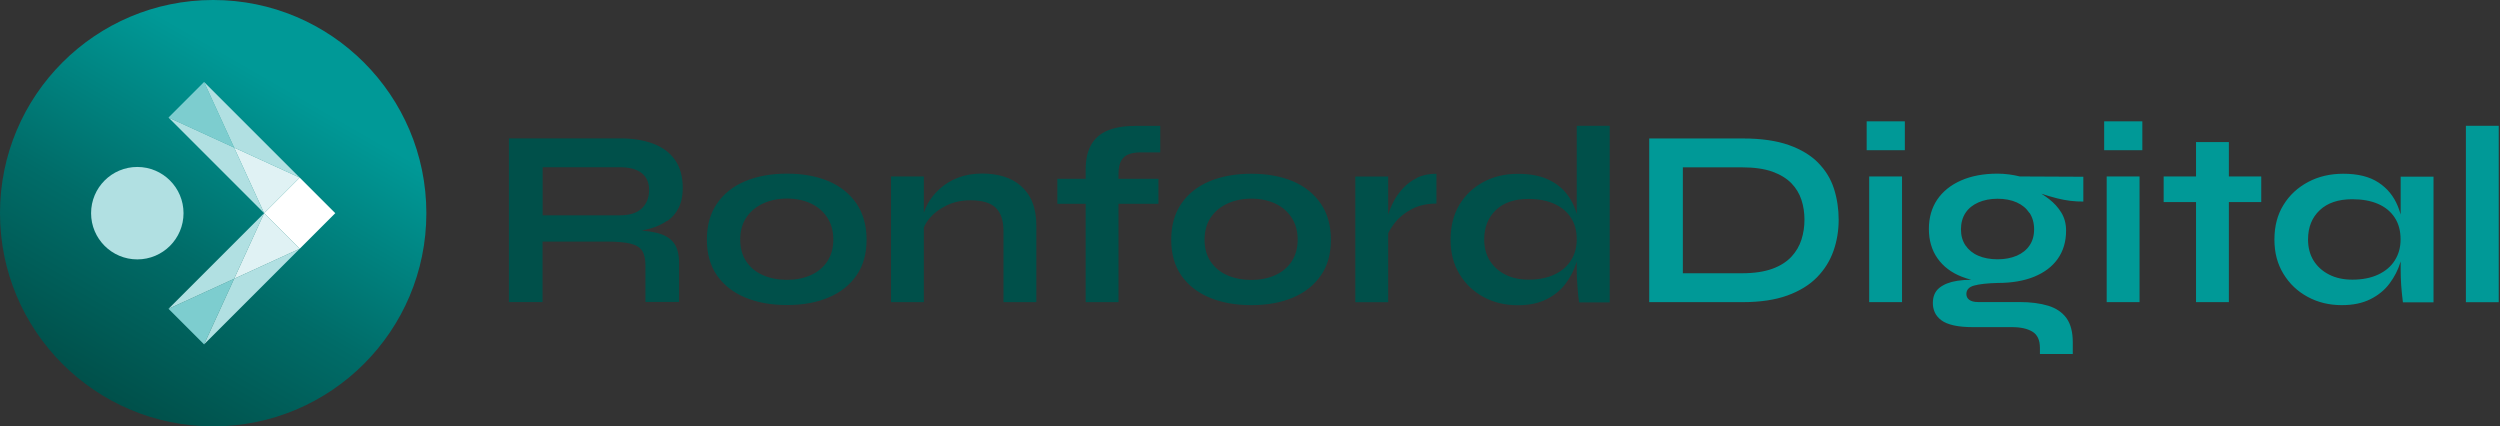
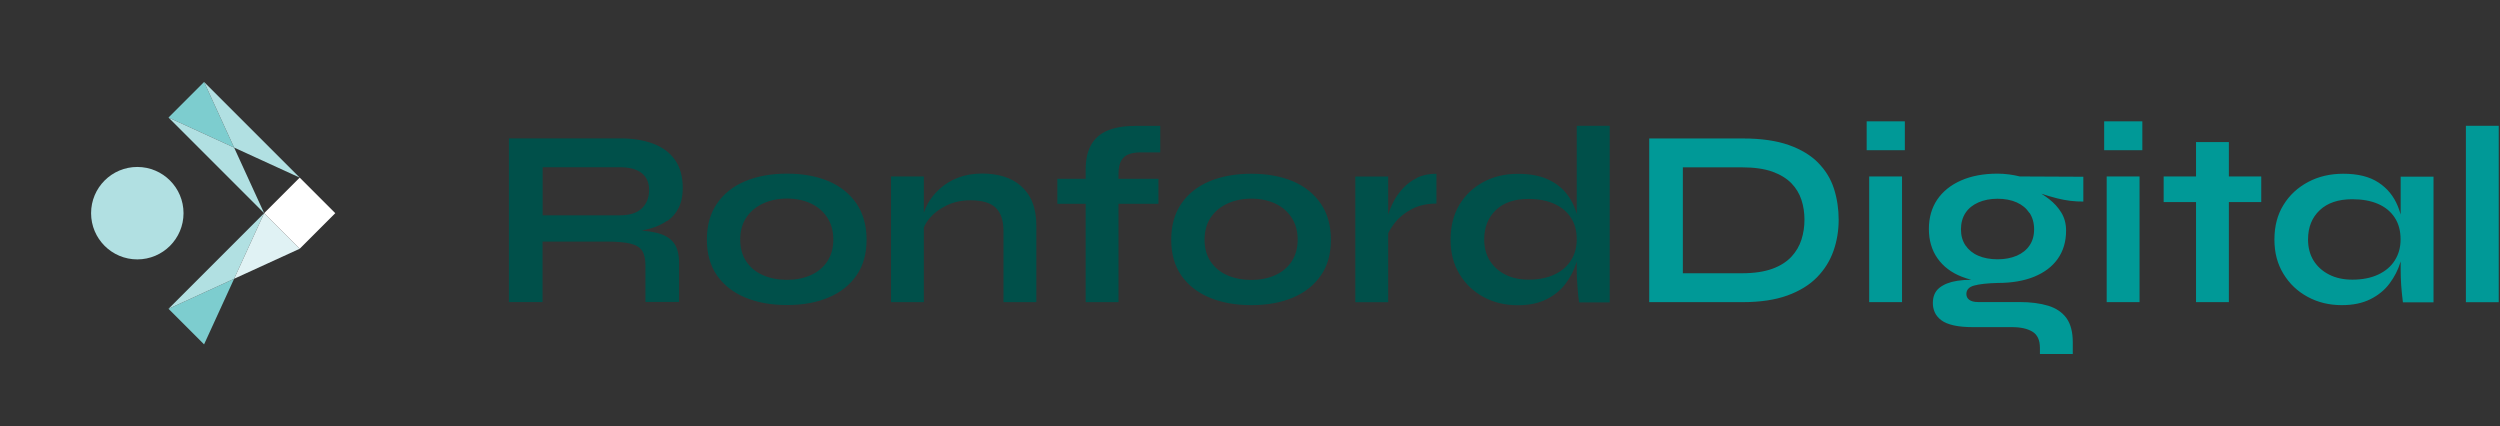
<svg xmlns="http://www.w3.org/2000/svg" width="258" height="44" viewBox="0 0 258 44" fill="none">
  <rect x="0" y="0" width="258" height="44" fill="#333333" stroke="none" />
  <g clip-path="url(#clip0_327_828)">
    <path d="M68.88 22.8C69.38 22.45 69.76 22 70.04 21.44C70.32 20.88 70.46 20.2 70.46 19.4C70.46 18.22 70.19 17.25 69.65 16.49C69.11 15.73 68.36 15.18 67.39 14.82C66.42 14.46 65.29 14.28 63.98 14.28H52.52V31.17H55.99V24.93H62.54C63.64 24.93 64.48 25 65.06 25.14C65.64 25.28 66.05 25.53 66.27 25.88C66.5 26.24 66.61 26.74 66.61 27.38V31.16H70.08V27.14C70.08 26.2 69.88 25.49 69.49 25.01C69.1 24.53 68.51 24.2 67.73 24.02C67.29 23.92 66.78 23.84 66.21 23.79C66.54 23.73 66.85 23.66 67.16 23.57C67.8 23.39 68.37 23.12 68.87 22.77L68.88 22.8ZM66.22 21.52C65.71 21.99 64.96 22.22 63.99 22.22H56V17.26H63.99C64.96 17.26 65.71 17.46 66.22 17.86C66.73 18.26 66.99 18.84 66.99 19.61C66.99 20.38 66.73 21.05 66.22 21.52ZM85.51 18.7C84.28 18.18 82.85 17.92 81.22 17.92C79.59 17.92 78.14 18.18 76.9 18.7C75.66 19.22 74.69 19.99 73.99 21.01C73.29 22.03 72.95 23.27 72.95 24.73C72.95 26.19 73.3 27.42 73.99 28.42C74.69 29.42 75.66 30.18 76.9 30.7C78.14 31.22 79.58 31.48 81.22 31.48C82.86 31.48 84.29 31.22 85.51 30.7C86.74 30.18 87.7 29.42 88.39 28.42C89.09 27.42 89.43 26.19 89.43 24.73C89.43 23.27 89.08 22.03 88.39 21.01C87.69 19.99 86.73 19.22 85.51 18.7ZM85.37 26.99C84.95 27.61 84.38 28.08 83.66 28.4C82.94 28.72 82.12 28.88 81.22 28.88C80.32 28.88 79.47 28.72 78.74 28.4C78.01 28.08 77.44 27.61 77.02 26.99C76.6 26.37 76.39 25.62 76.39 24.73C76.39 23.84 76.6 23.06 77.03 22.43C77.46 21.8 78.03 21.33 78.77 20.99C79.5 20.66 80.32 20.49 81.22 20.49C82.12 20.49 82.96 20.66 83.67 20.99C84.38 21.32 84.95 21.8 85.37 22.44C85.79 23.08 86 23.84 86 24.72C86 25.6 85.79 26.36 85.37 26.98V26.99ZM106.53 20.86C106.81 21.53 106.95 22.33 106.95 23.25V31.18H103.56V23.85C103.56 22.75 103.29 21.95 102.76 21.44C102.23 20.93 101.36 20.67 100.16 20.67C99.26 20.67 98.44 20.84 97.71 21.19C96.98 21.54 96.39 21.98 95.94 22.51C95.67 22.83 95.47 23.16 95.34 23.49V31.18H91.95V18.21H95.34V21.95C95.44 21.65 95.57 21.35 95.73 21.05C96.04 20.48 96.46 19.95 97 19.47C97.53 18.99 98.16 18.61 98.89 18.33C99.62 18.05 100.45 17.91 101.37 17.91C102.17 17.91 102.91 18.01 103.59 18.22C104.27 18.43 104.86 18.75 105.36 19.19C105.86 19.63 106.26 20.18 106.53 20.85V20.86ZM117.05 12.99H119.74V15.73H117.86C117.36 15.71 116.92 15.77 116.56 15.89C116.19 16.01 115.92 16.23 115.72 16.56C115.53 16.88 115.43 17.34 115.43 17.93V18.45H119.55V21.03H115.43V31.18H112.04V21.03H109.12V18.45H112.04V17.51C112.04 16.47 112.23 15.61 112.61 14.94C112.99 14.27 113.56 13.78 114.31 13.47C115.06 13.16 115.97 13 117.05 13V12.99ZM133.43 18.71C132.2 18.19 130.77 17.93 129.14 17.93C127.51 17.93 126.06 18.19 124.82 18.71C123.58 19.23 122.61 20 121.91 21.02C121.21 22.04 120.87 23.28 120.87 24.74C120.87 26.2 121.22 27.43 121.91 28.43C122.61 29.43 123.58 30.19 124.82 30.71C126.06 31.23 127.5 31.49 129.14 31.49C130.78 31.49 132.21 31.23 133.43 30.71C134.66 30.19 135.62 29.43 136.31 28.43C137.01 27.43 137.35 26.2 137.35 24.74C137.35 23.28 137 22.04 136.31 21.02C135.61 20 134.65 19.23 133.43 18.71ZM133.29 27C132.87 27.62 132.3 28.09 131.58 28.41C130.86 28.73 130.04 28.89 129.14 28.89C128.24 28.89 127.39 28.73 126.66 28.41C125.93 28.09 125.36 27.62 124.94 27C124.52 26.38 124.31 25.63 124.31 24.74C124.31 23.85 124.52 23.07 124.95 22.44C125.38 21.81 125.95 21.34 126.69 21C127.42 20.67 128.24 20.5 129.14 20.5C130.04 20.5 130.88 20.67 131.59 21C132.3 21.33 132.87 21.81 133.29 22.45C133.71 23.09 133.92 23.85 133.92 24.73C133.92 25.61 133.71 26.37 133.29 26.99V27ZM146.23 18.35C146.8 18.07 147.47 17.93 148.24 17.93V21.01C147.27 21.01 146.42 21.2 145.71 21.57C145 21.94 144.42 22.4 143.99 22.94C143.68 23.33 143.44 23.7 143.26 24.07V31.19H139.87V18.22H143.26V22.15C143.38 21.74 143.56 21.3 143.81 20.82C144.05 20.34 144.38 19.88 144.78 19.44C145.18 19 145.67 18.64 146.24 18.36L146.23 18.35ZM162.72 13V22.11C162.72 22.11 162.72 22.07 162.71 22.06C162.48 21.24 162.11 20.52 161.6 19.91C161.1 19.29 160.43 18.81 159.62 18.46C158.8 18.11 157.81 17.94 156.65 17.94C155.31 17.94 154.12 18.22 153.07 18.79C152.03 19.36 151.2 20.14 150.6 21.15C150 22.16 149.7 23.35 149.7 24.73C149.7 26.11 150 27.25 150.61 28.27C151.22 29.29 152.05 30.08 153.1 30.65C154.15 31.22 155.33 31.5 156.64 31.5C157.79 31.5 158.77 31.3 159.59 30.89C160.41 30.48 161.07 29.94 161.57 29.27C162.07 28.6 162.45 27.87 162.69 27.08C162.69 27.05 162.71 27.02 162.72 26.98V27.87C162.72 28.43 162.75 29.02 162.8 29.66C162.85 30.3 162.9 30.81 162.96 31.21H166.12V12.98H162.73L162.72 13ZM162.12 26.88C161.72 27.51 161.15 27.99 160.4 28.34C159.65 28.69 158.76 28.86 157.74 28.86C156.84 28.86 156.04 28.69 155.35 28.34C154.66 27.99 154.13 27.51 153.74 26.89C153.36 26.27 153.17 25.55 153.17 24.71C153.17 23.46 153.57 22.45 154.37 21.68C155.17 20.91 156.29 20.53 157.74 20.53C158.77 20.53 159.65 20.7 160.39 21.03C161.13 21.36 161.7 21.83 162.11 22.45C162.52 23.07 162.72 23.82 162.72 24.71C162.72 25.53 162.52 26.25 162.12 26.88Z" fill="#00504A" />
    <path d="M187.65 16.81C186.89 16.04 185.88 15.42 184.61 14.97C183.34 14.52 181.76 14.29 179.86 14.29H170.2V31.18H179.86C181.67 31.18 183.2 30.95 184.47 30.49C185.73 30.03 186.75 29.4 187.52 28.61C188.29 27.82 188.86 26.91 189.22 25.88C189.58 24.85 189.75 23.78 189.75 22.67C189.75 21.56 189.59 20.5 189.27 19.49C188.95 18.48 188.41 17.59 187.65 16.82V16.81ZM185.91 24.73C185.7 25.39 185.35 25.98 184.87 26.5C184.38 27.02 183.73 27.44 182.9 27.74C182.07 28.04 181.03 28.2 179.78 28.2H173.67V17.27H179.78C181.03 17.27 182.07 17.42 182.9 17.71C183.73 18.01 184.38 18.41 184.87 18.91C185.36 19.41 185.7 19.99 185.91 20.63C186.12 21.27 186.22 21.95 186.22 22.67C186.22 23.39 186.12 24.07 185.91 24.73ZM192.64 12.52H196.58V15.5H192.64V12.52ZM192.9 18.21H196.29V31.18H192.9V18.21ZM207.32 18C206.95 17.95 206.56 17.92 206.16 17.92C204.72 17.92 203.46 18.15 202.39 18.62C201.32 19.09 200.5 19.75 199.92 20.6C199.35 21.45 199.06 22.46 199.06 23.63C199.06 24.8 199.36 25.82 199.95 26.66C200.54 27.5 201.37 28.13 202.44 28.55C202.76 28.68 203.09 28.78 203.43 28.87C202.92 28.87 202.44 28.91 201.98 28.98C201.21 29.1 200.61 29.34 200.15 29.7C199.7 30.06 199.47 30.58 199.47 31.28C199.47 31.63 199.54 31.95 199.68 32.26C199.82 32.56 200.05 32.83 200.36 33.06C200.67 33.29 201.1 33.46 201.63 33.58C202.16 33.7 202.82 33.76 203.6 33.76H207.65C208.54 33.76 209.24 33.92 209.75 34.23C210.26 34.54 210.52 35.1 210.52 35.9V36.53H213.91V35.3C213.91 34.26 213.69 33.43 213.26 32.83C212.82 32.23 212.19 31.8 211.37 31.55C210.54 31.3 209.55 31.17 208.38 31.17H204.13C203.75 31.17 203.45 31.1 203.24 30.95C203.03 30.8 202.93 30.6 202.93 30.34C202.93 29.91 203.2 29.61 203.73 29.47C204.26 29.32 205.07 29.23 206.17 29.2C207.61 29.2 208.86 28.99 209.92 28.56C210.97 28.13 211.79 27.52 212.36 26.71C212.93 25.9 213.22 24.93 213.22 23.8C213.22 23.1 213.06 22.49 212.74 21.96C212.42 21.43 212 20.96 211.47 20.55C211.21 20.35 210.94 20.16 210.67 19.99C211.17 20.16 211.71 20.32 212.3 20.47C213.21 20.7 214.11 20.81 215 20.8V18.24L208.45 18.21C208.08 18.12 207.71 18.05 207.34 18H207.32ZM209.45 21.97C209.76 22.44 209.92 23.01 209.92 23.67C209.92 24.33 209.76 24.87 209.45 25.33C209.14 25.79 208.7 26.14 208.13 26.39C207.56 26.63 206.91 26.76 206.16 26.76C205.41 26.76 204.73 26.64 204.16 26.39C203.59 26.15 203.16 25.79 202.84 25.33C202.53 24.87 202.37 24.32 202.37 23.67C202.37 23.02 202.53 22.44 202.84 21.97C203.15 21.5 203.6 21.14 204.17 20.89C204.74 20.64 205.41 20.51 206.15 20.51C206.89 20.51 207.58 20.64 208.13 20.89C208.69 21.14 209.12 21.5 209.43 21.97H209.45ZM217.41 18.21H220.8V31.18H217.41V18.21ZM217.15 12.52H221.09V15.5H217.15V12.52ZM230.02 18.21H233.36V20.85H230.02V31.18H226.63V20.85H223.29V18.21H226.63V14.66H230.02V18.21ZM247.74 22.11C247.66 21.82 247.56 21.54 247.45 21.27C247.03 20.24 246.37 19.43 245.45 18.83C244.54 18.23 243.33 17.93 241.84 17.93C240.48 17.93 239.27 18.21 238.2 18.78C237.13 19.35 236.28 20.13 235.66 21.14C235.03 22.15 234.72 23.34 234.72 24.72C234.72 26.1 235.03 27.24 235.65 28.26C236.27 29.28 237.1 30.07 238.16 30.64C239.21 31.21 240.38 31.49 241.67 31.49C242.82 31.49 243.8 31.29 244.62 30.88C245.44 30.47 246.1 29.93 246.6 29.26C247.1 28.59 247.48 27.86 247.72 27.07C247.72 27.04 247.74 27.01 247.75 26.97V27.86C247.75 28.36 247.77 28.88 247.8 29.4C247.83 29.92 247.9 30.52 247.98 31.2H251.14V18.23H247.75V22.13L247.74 22.11ZM247.14 26.88C246.74 27.51 246.17 27.99 245.42 28.34C244.67 28.69 243.78 28.86 242.76 28.86C241.85 28.86 241.06 28.69 240.37 28.34C239.68 27.99 239.15 27.51 238.76 26.89C238.38 26.27 238.19 25.55 238.19 24.71C238.19 23.46 238.59 22.45 239.39 21.7C240.19 20.94 241.31 20.56 242.76 20.56C243.79 20.56 244.67 20.72 245.41 21.04C246.15 21.36 246.72 21.83 247.13 22.45C247.54 23.07 247.74 23.82 247.74 24.71C247.74 25.53 247.54 26.25 247.14 26.88ZM257.87 13V31.19H254.48V12.98H257.87V13Z" fill="#009997" />
-     <path d="M22 44C34.15 44 44 34.15 44 22C44 9.85 34.15 0 22 0C9.85 0 0 9.85 0 22C0 34.15 9.85 44 22 44Z" fill="url(#paint0_linear_327_828)" />
    <path d="M14.17 26.77C16.804 26.77 18.94 24.634 18.94 22C18.94 19.366 16.804 17.23 14.17 17.23C11.536 17.23 9.4 19.366 9.4 22C9.4 24.634 11.536 26.77 14.17 26.77Z" fill="#B1E0E2" />
    <path d="M21.06 8.46L17.39 12.13L24.16 15.23L21.06 8.46Z" fill="#7DCDCF" />
    <path d="M17.39 31.87L21.06 35.54L24.16 28.77L17.39 31.87Z" fill="#7DCDCF" />
    <path d="M21.06 8.46L24.16 15.23L30.93 18.33L21.06 8.46Z" fill="#B1E0E2" />
    <path d="M24.16 15.23L17.39 12.13L27.26 22L24.16 15.23Z" fill="#B1E0E2" />
-     <path d="M24.16 28.77L21.06 35.54L30.93 25.67L24.16 28.77Z" fill="#B1E0E2" />
    <path d="M17.39 31.87L24.16 28.77L27.26 22L17.39 31.87Z" fill="#B1E0E2" />
-     <path d="M24.16 15.23L27.26 22L30.93 18.33L24.16 15.23Z" fill="#E0F2F4" />
    <path d="M27.26 22L24.16 28.77L30.93 25.67L27.26 22Z" fill="#E0F2F4" />
-     <path d="M30.93 18.33L27.26 22L30.93 25.67L34.6 22L30.93 18.33Z" fill="white" />
+     <path d="M30.93 18.33L27.26 22L30.93 25.67L34.6 22L30.93 18.33" fill="white" />
  </g>
  <defs>
    <linearGradient id="paint0_linear_327_828" x1="11" y1="41.06" x2="33" y2="2.94" gradientUnits="userSpaceOnUse">
      <stop stop-color="#00504A" />
      <stop offset="0.38" stop-color="#006C68" />
      <stop offset="0.84" stop-color="#009997" />
    </linearGradient>
    <clipPath id="clip0_327_828">
      <rect width="258" height="44" fill="white" />
    </clipPath>
  </defs>
</svg>